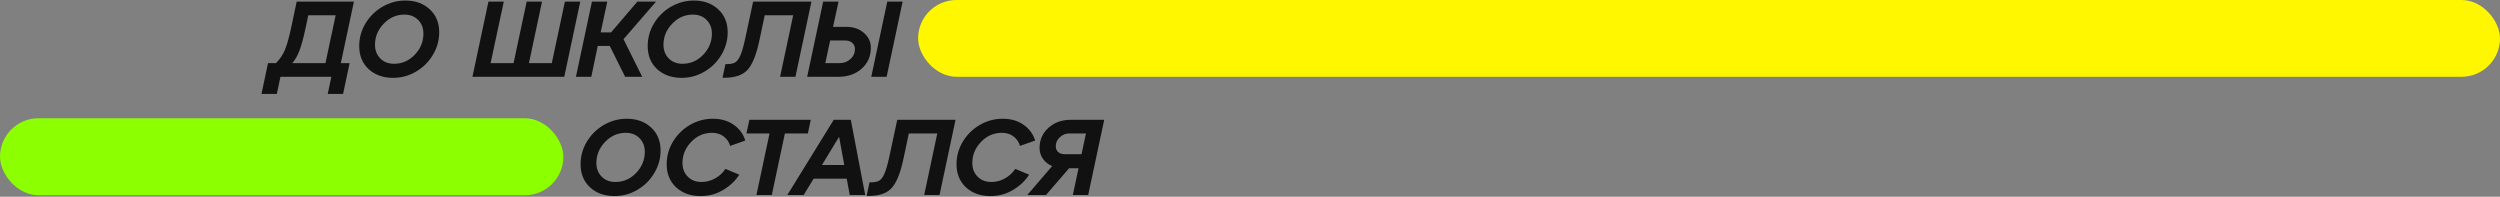
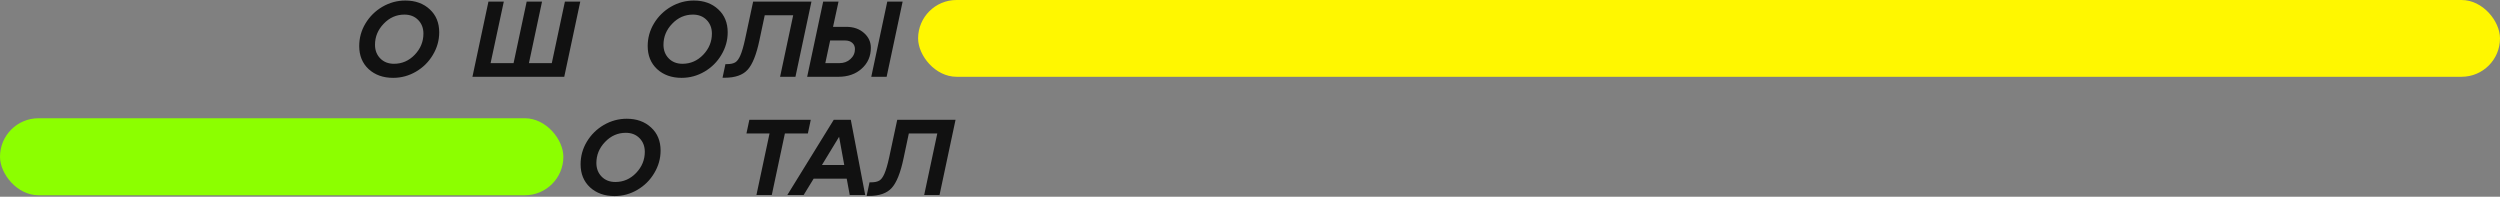
<svg xmlns="http://www.w3.org/2000/svg" width="1563" height="123" viewBox="0 0 1563 123" fill="none">
  <rect x="0" y="0" width="1563" height="123" fill="#808080" stroke="none" />
  <rect x="574" width="989" height="48" rx="24" fill="#FFF700" />
-   <path d="M185.489 1.006H221.271L213.081 39.474H218.586L214.49 58.741H204.89L207.173 48H175.351L173.069 58.741H163.469L167.564 39.474H172.532C174.859 37.147 176.672 34.506 177.97 31.552C179.268 28.554 180.588 23.966 181.931 17.79L185.489 1.006ZM182.736 39.474H203.481L209.858 9.532H192.739L190.994 17.79C189.696 23.877 188.42 28.531 187.167 31.754C185.959 34.931 184.482 37.505 182.736 39.474Z" fill="#111111" />
  <path d="M224.58 28.8C224.58 23.742 225.878 19.043 228.474 14.702C231.115 10.316 234.651 6.825 239.081 4.229C243.557 1.633 248.346 0.335 253.448 0.335C259.669 0.335 264.749 2.17 268.687 5.84C272.626 9.465 274.595 14.254 274.595 20.207C274.595 25.219 273.275 29.919 270.634 34.305C268.038 38.691 264.525 42.182 260.094 44.778C255.663 47.373 250.897 48.671 245.795 48.671C239.574 48.671 234.472 46.859 230.488 43.233C226.55 39.563 224.58 34.752 224.58 28.8ZM234.449 27.994C234.449 31.44 235.546 34.282 237.739 36.52C239.932 38.758 242.796 39.877 246.332 39.877C251.345 39.877 255.663 37.997 259.289 34.238C262.914 30.433 264.727 26.025 264.727 21.012C264.727 17.566 263.63 14.724 261.437 12.486C259.244 10.248 256.38 9.129 252.844 9.129C247.831 9.129 243.512 11.032 239.887 14.836C236.262 18.595 234.449 22.981 234.449 27.994Z" fill="#111111" />
  <path d="M352.774 48H295.374L305.377 1.006H314.977L306.72 39.474H321.086L329.277 1.006H338.877L330.687 39.474H344.986L353.176 1.006H362.777L352.774 48Z" fill="#111111" />
-   <path d="M398.483 1.006H410.164L389.823 24.503L401.504 48H390.83L381.229 28.733H373.71L369.682 48H360.082L370.085 1.006H379.685L375.523 20.274H382.035L398.483 1.006Z" fill="#111111" />
  <path d="M404.937 28.8C404.937 23.742 406.235 19.043 408.831 14.702C411.471 10.316 415.007 6.825 419.438 4.229C423.914 1.633 428.702 0.335 433.805 0.335C440.026 0.335 445.106 2.17 449.044 5.84C452.983 9.465 454.952 14.254 454.952 20.207C454.952 25.219 453.632 29.919 450.991 34.305C448.395 38.691 444.882 42.182 440.451 44.778C436.02 47.373 431.254 48.671 426.151 48.671C419.93 48.671 414.828 46.859 410.845 43.233C406.906 39.563 404.937 34.752 404.937 28.8ZM414.806 27.994C414.806 31.44 415.902 34.282 418.095 36.52C420.288 38.758 423.153 39.877 426.688 39.877C431.701 39.877 436.02 37.997 439.645 34.238C443.271 30.433 445.083 26.025 445.083 21.012C445.083 17.566 443.987 14.724 441.794 12.486C439.601 10.248 436.736 9.129 433.2 9.129C428.188 9.129 423.869 11.032 420.244 14.836C416.618 18.595 414.806 22.981 414.806 27.994Z" fill="#111111" />
  <path d="M453.004 48.604H451.729L453.542 40.078H454.616C456.764 40.078 458.442 39.72 459.651 39.004C460.859 38.288 461.933 36.833 462.873 34.64C463.858 32.403 464.842 29.023 465.827 24.503L470.862 1.006H507.316L497.313 48H487.713L495.903 9.532H478.112L474.823 25.04C472.943 34.036 470.482 40.212 467.438 43.569C464.44 46.926 459.628 48.604 453.004 48.604Z" fill="#111111" />
  <path d="M524.246 48H504.643L514.646 1.006H524.246L520.822 16.783H529.147C533.622 16.783 537.292 18.058 540.157 20.609C543.021 23.116 544.453 26.204 544.453 29.874C544.453 35.155 542.551 39.496 538.747 42.898C534.987 46.299 530.154 48 524.246 48ZM554.322 48H544.722L554.725 1.006H564.325L554.322 48ZM519.01 25.309L515.989 39.474H524.783C527.558 39.474 529.863 38.624 531.698 36.923C533.578 35.222 534.518 33.141 534.518 30.68C534.518 29.068 533.958 27.77 532.839 26.786C531.72 25.801 530.221 25.309 528.341 25.309H519.01Z" fill="#111111" />
  <path d="M362.986 102.703C362.986 97.646 364.284 92.946 366.88 88.605C369.52 84.219 373.056 80.728 377.487 78.132C381.962 75.536 386.751 74.238 391.854 74.238C398.075 74.238 403.154 76.073 407.093 79.743C411.031 83.368 413.001 88.157 413.001 94.11C413.001 99.123 411.68 103.822 409.04 108.208C406.444 112.594 402.931 116.085 398.5 118.681C394.069 121.277 389.302 122.575 384.2 122.575C377.979 122.575 372.877 120.762 368.894 117.137C364.955 113.467 362.986 108.656 362.986 102.703ZM372.855 101.897C372.855 105.344 373.951 108.186 376.144 110.423C378.337 112.661 381.202 113.78 384.737 113.78C389.75 113.78 394.069 111.9 397.694 108.141C401.319 104.337 403.132 99.928 403.132 94.915C403.132 91.469 402.035 88.627 399.842 86.389C397.649 84.152 394.785 83.033 391.249 83.033C386.237 83.033 381.918 84.935 378.292 88.739C374.667 92.499 372.855 96.885 372.855 101.897Z" fill="#111111" />
-   <path d="M416.811 102.703C416.811 97.646 418.109 92.946 420.705 88.605C423.345 84.219 426.881 80.728 431.312 78.132C435.788 75.536 440.576 74.238 445.679 74.238C450.87 74.238 455.234 75.514 458.77 78.065C462.35 80.571 464.745 83.838 465.953 87.867L456.487 91.223C455.816 88.806 454.473 86.837 452.459 85.315C450.49 83.794 448.051 83.033 445.142 83.033C440.084 83.033 435.743 84.935 432.118 88.739C428.492 92.499 426.68 96.885 426.68 101.897C426.68 105.344 427.776 108.186 429.969 110.423C432.162 112.661 435.027 113.78 438.562 113.78C441.561 113.78 444.381 113.042 447.021 111.565C449.707 110.088 451.877 108.096 453.533 105.59L462.194 109.215C459.777 113.019 456.42 116.197 452.123 118.748C447.872 121.299 443.172 122.575 438.025 122.575C431.804 122.575 426.702 120.762 422.719 117.137C418.78 113.467 416.811 108.656 416.811 102.703Z" fill="#111111" />
  <path d="M482.525 121.903H472.924L481.115 83.436H466.681L468.494 74.91H506.894L505.082 83.436H490.715L482.525 121.903Z" fill="#111111" />
  <path d="M540.918 121.903H531.251L529.371 111.699H508.694L502.451 121.903H492.246L521.248 74.91H531.922L540.918 121.903ZM524.605 85.517L513.863 103.173H527.827L524.605 85.517Z" fill="#111111" />
  <path d="M543.092 122.508H541.816L543.629 113.982H544.703C546.851 113.982 548.53 113.623 549.738 112.907C550.947 112.191 552.021 110.737 552.961 108.544C553.945 106.306 554.93 102.927 555.914 98.406L560.949 74.91H597.403L587.4 121.903H577.8L585.99 83.436H568.2L564.91 98.944C563.031 107.939 560.569 114.116 557.526 117.472C554.527 120.829 549.716 122.508 543.092 122.508Z" fill="#111111" />
-   <path d="M598.02 102.703C598.02 97.646 599.318 92.946 601.914 88.605C604.554 84.219 608.09 80.728 612.521 78.132C616.996 75.536 621.785 74.238 626.887 74.238C632.079 74.238 636.443 75.514 639.979 78.065C643.559 80.571 645.953 83.838 647.162 87.867L637.696 91.223C637.025 88.806 635.682 86.837 633.668 85.315C631.699 83.794 629.26 83.033 626.35 83.033C621.293 83.033 616.952 84.935 613.326 88.739C609.701 92.499 607.889 96.885 607.889 101.897C607.889 105.344 608.985 108.186 611.178 110.423C613.371 112.661 616.236 113.78 619.771 113.78C622.77 113.78 625.59 113.042 628.23 111.565C630.916 110.088 633.086 108.096 634.742 105.59L643.402 109.215C640.986 113.019 637.629 116.197 633.332 118.748C629.081 121.299 624.381 122.575 619.234 122.575C613.013 122.575 607.911 120.762 603.928 117.137C599.989 113.467 598.02 108.656 598.02 102.703Z" fill="#111111" />
-   <path d="M669.402 74.91H690.348L680.345 121.903H670.745L674.303 105.187H668.395L653.961 121.903H642.28L657.788 103.844C655.371 102.815 653.447 101.293 652.014 99.279C650.627 97.22 649.933 94.983 649.933 92.566C649.933 87.508 651.768 83.301 655.438 79.945C659.153 76.588 663.808 74.91 669.402 74.91ZM665.71 96.392H676.183L678.935 83.436H668.462C666.18 83.436 664.21 84.241 662.554 85.852C660.898 87.419 660.07 89.276 660.07 91.424C660.07 92.901 660.563 94.11 661.547 95.05C662.532 95.945 663.92 96.392 665.71 96.392Z" fill="#111111" />
  <rect y="73.931" width="352.216" height="48.145" rx="24.072" fill="#8CFF00" />
</svg>